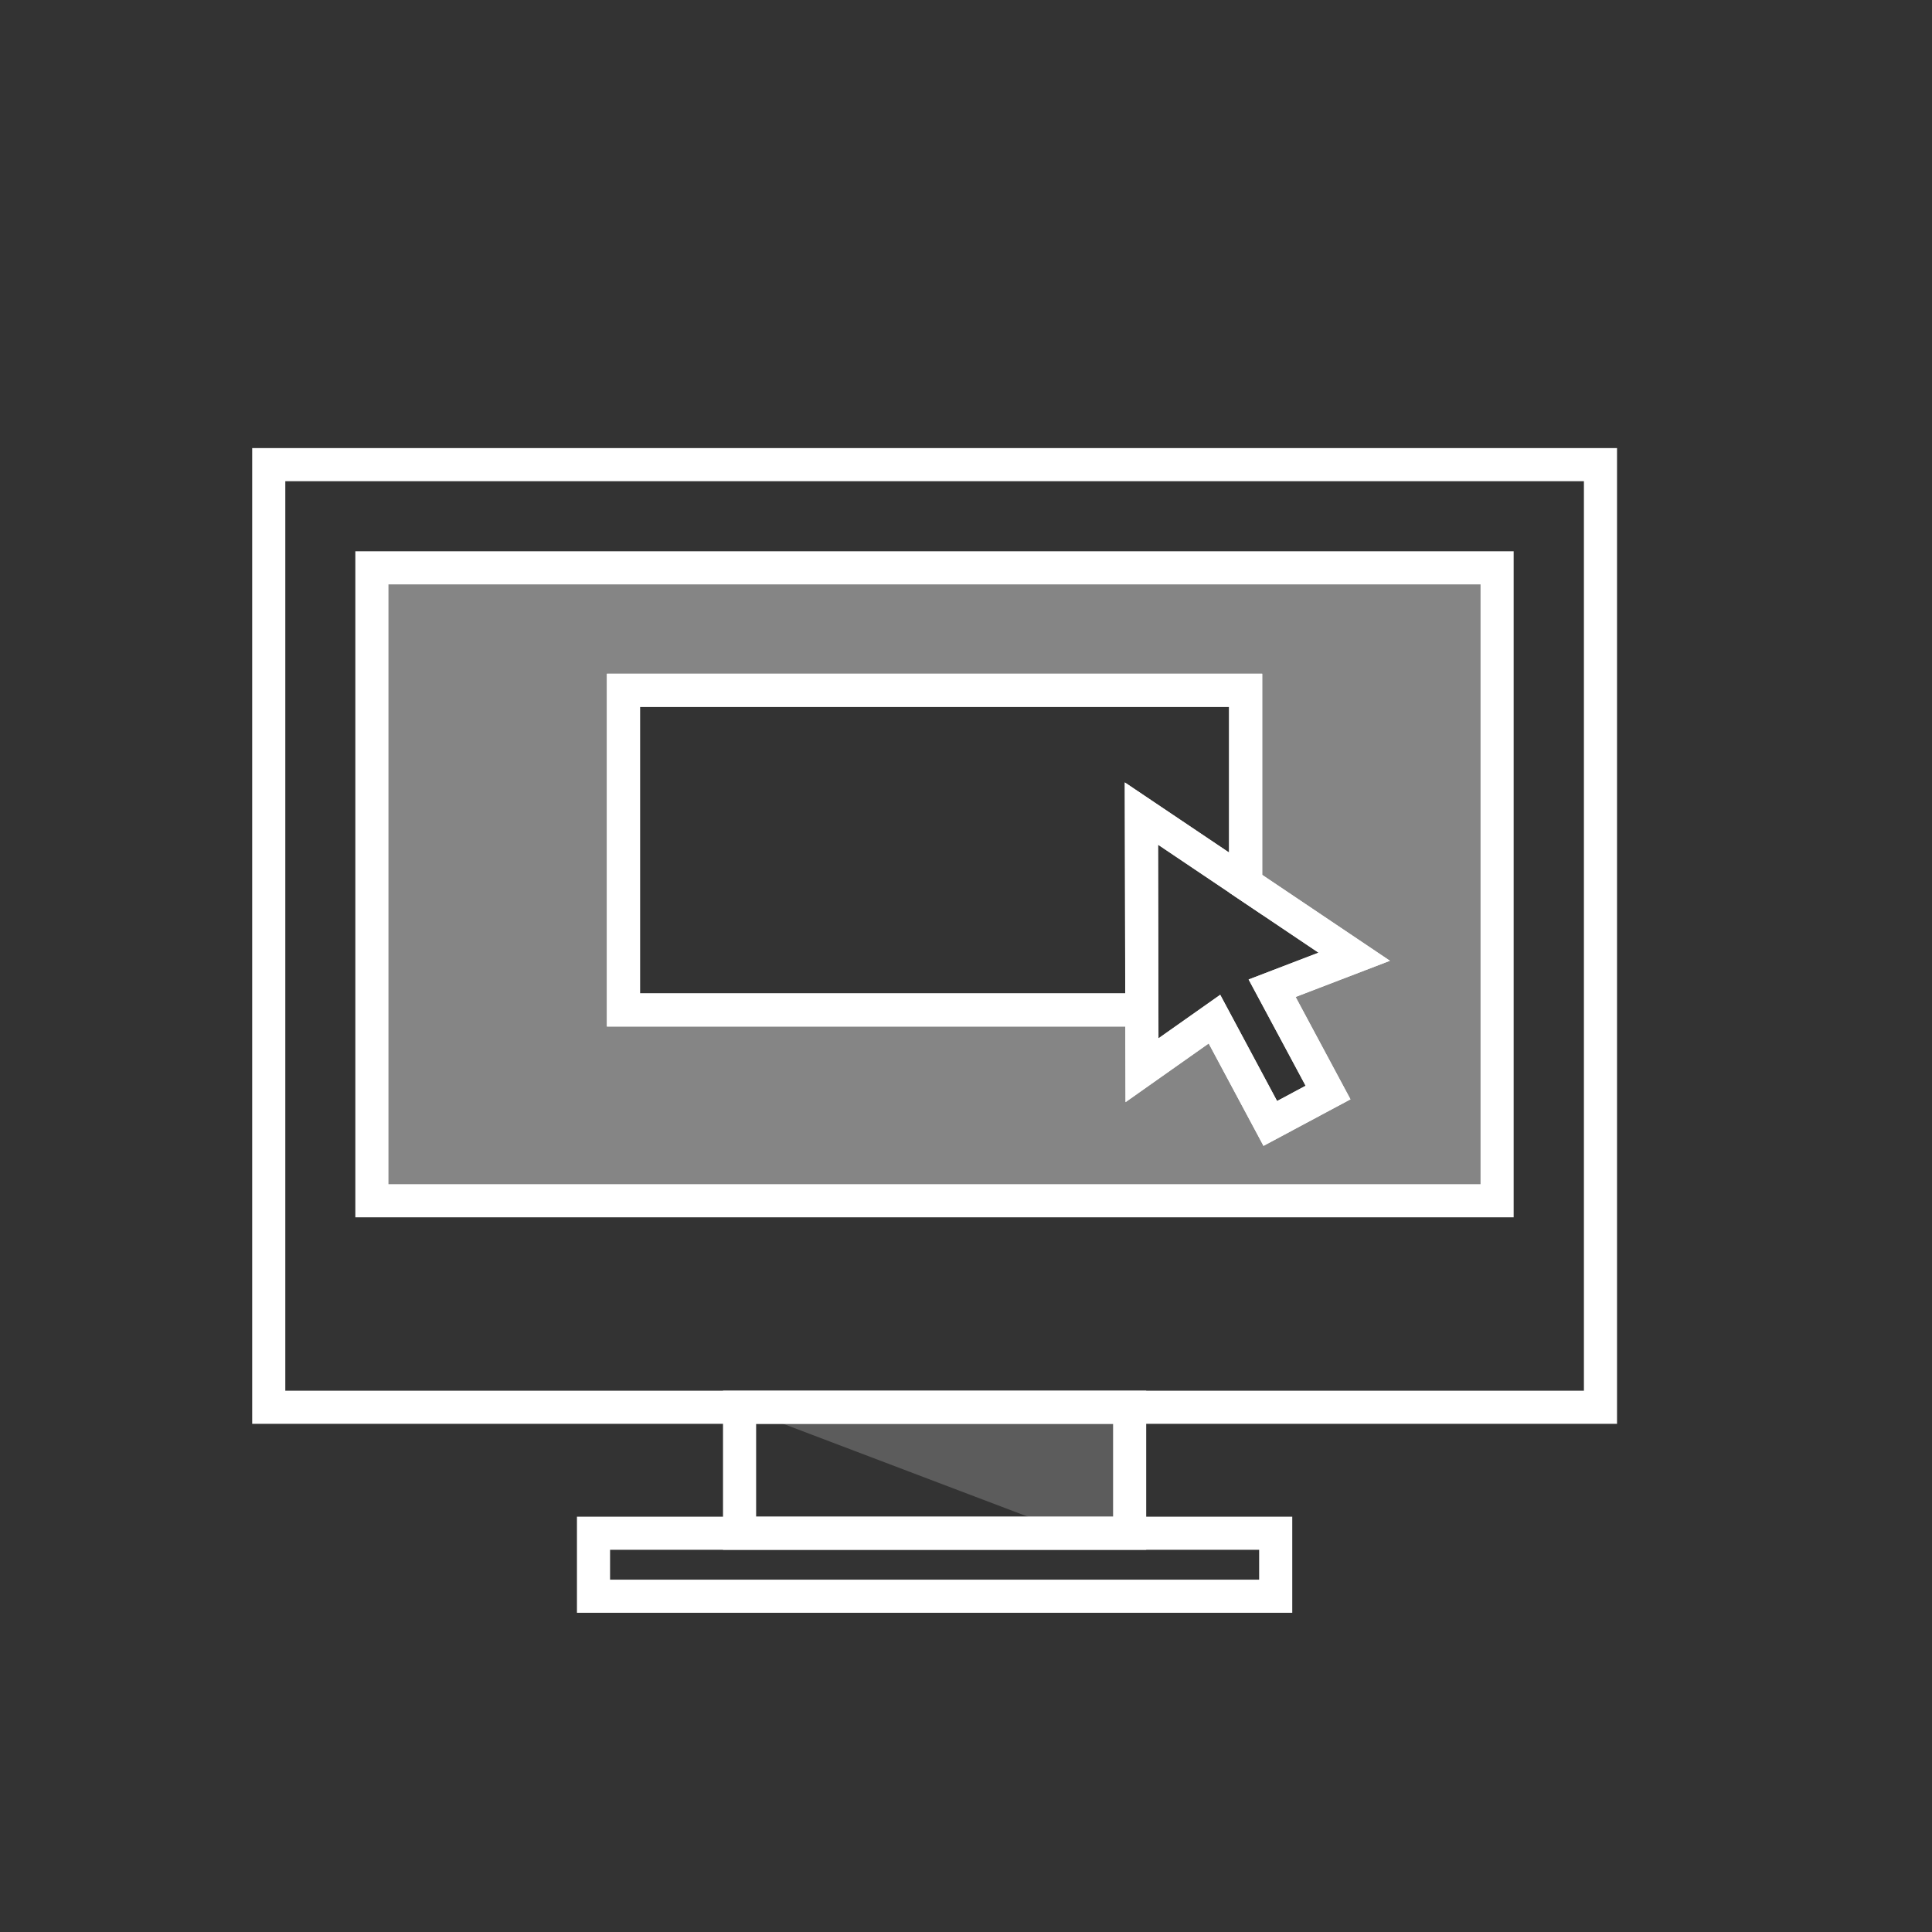
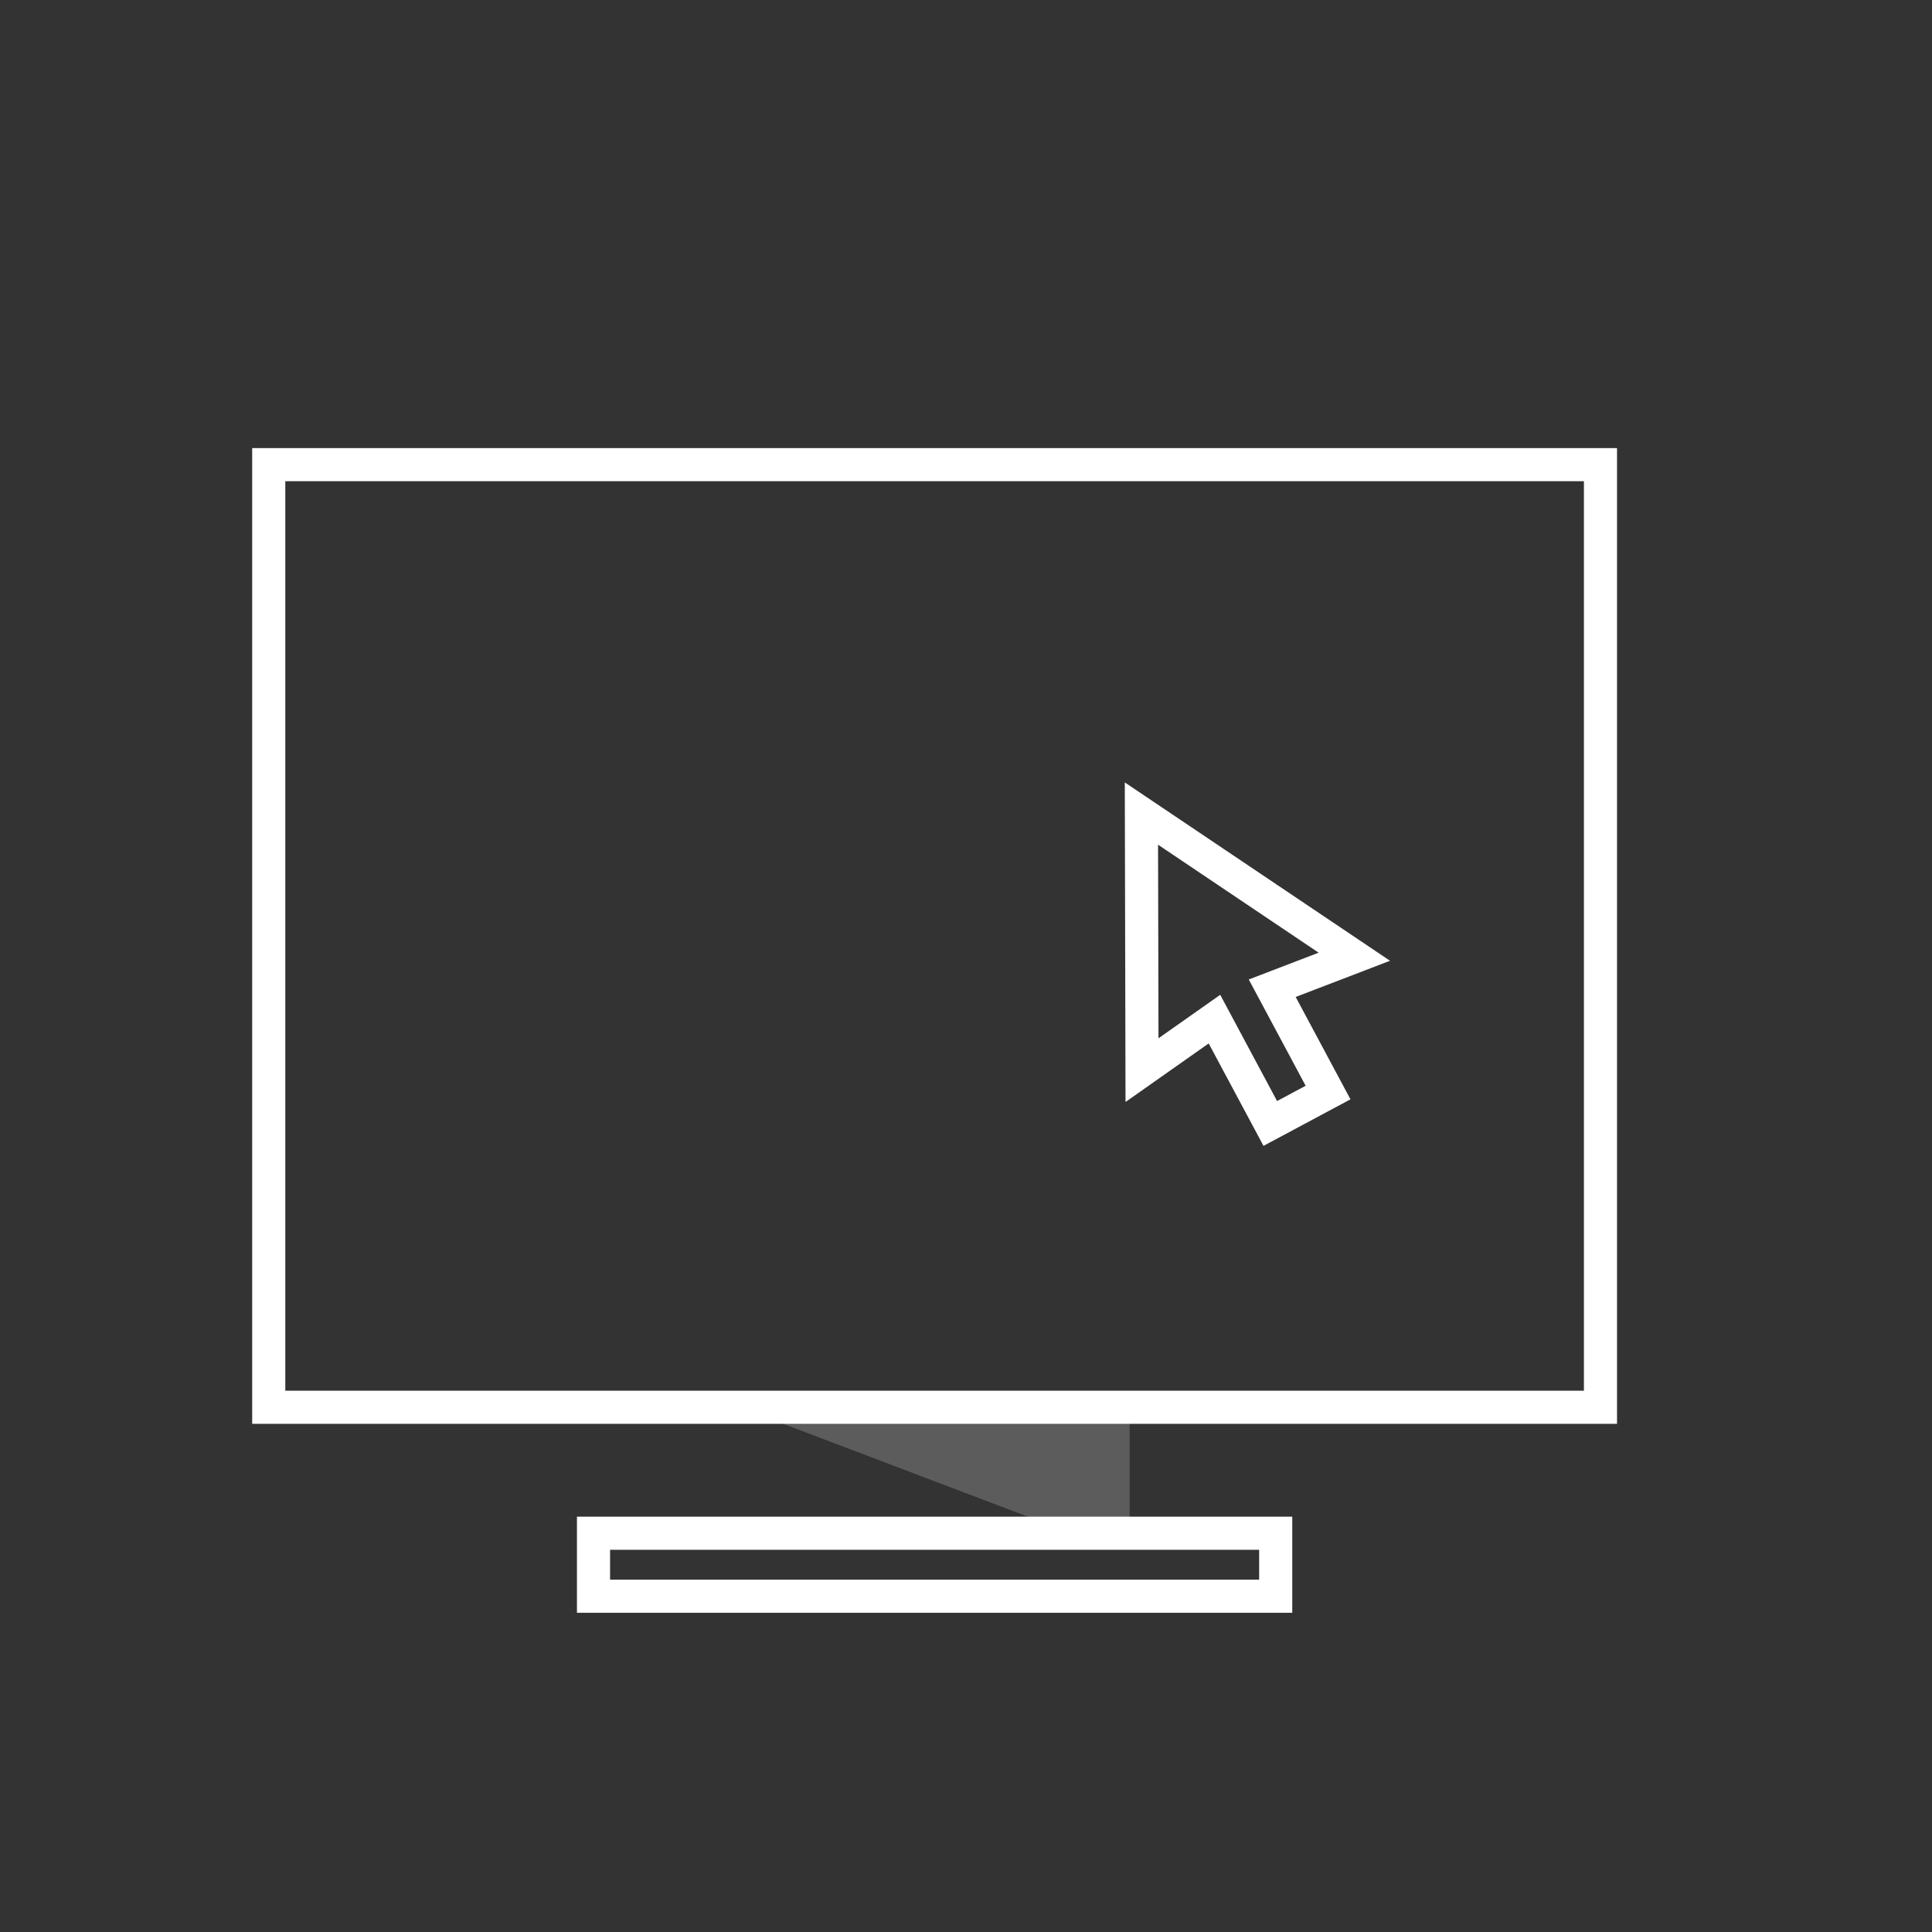
<svg xmlns="http://www.w3.org/2000/svg" version="1.1" x="0px" y="0px" width="100px" height="100px" viewBox="0 0 100 100" style="enable-background:new 0 0 100 100;" xml:space="preserve">
  <rect x="0" y="0" width="100" height="100" fill="#333333" stroke="none" />
  <style type="text/css">
	.st0{display:none;}
	.st1{display:inline;fill:url(#SVGID_1_);}
	.st2{fill:none;stroke:#FFFFFF;stroke-width:1.714;stroke-miterlimit:10;}
	.st3{fill:#FFFFFF;fill-opacity:0.2;stroke:#FFFFFF;stroke-width:1.714;stroke-miterlimit:10;}
	.st4{fill:#FFFFFF;fill-opacity:0.4;stroke:#FFFFFF;stroke-width:1.714;stroke-miterlimit:10;}
	.st5{fill:none;stroke:#FFFFFF;stroke-width:1.52;stroke-miterlimit:10;}
	.st6{fill:none;stroke:#FFFFFF;stroke-width:1.52;stroke-miterlimit:10;}
	.st7{fill:#FFFFFF;fill-opacity:0.4;}
	.st8{opacity:0.2;fill:#FFFFFF;}
	.st9{fill:#FFFFFF;}
	.st10{fill:#FFFFFF;stroke:#FFFFFF;stroke-width:1.714;stroke-miterlimit:10;}
	.st11{opacity:0.4;}
	.st12{fill:none;stroke:#FFFFFF;stroke-width:1.52;stroke-miterlimit:10;stroke-dasharray:3.971,3.971;}
	.st13{fill:none;stroke:#FFFFFF;stroke-width:1.52;stroke-miterlimit:10;stroke-dasharray:6.425,4.819;}
	.st14{fill:#FFFFFF;fill-opacity:0.4;stroke:#FFFFFF;stroke-width:1.714;stroke-linejoin:bevel;stroke-miterlimit:10;}
	.st15{display:inline;fill:#FFFFFF;stroke:#808285;stroke-width:1.52;stroke-miterlimit:10;}
	.st16{display:inline;fill:none;stroke:#808285;stroke-width:1.52;stroke-miterlimit:10;}
	.st17{display:inline;fill:#FFFFFF;stroke:#808285;stroke-width:1.714;stroke-miterlimit:10;}
	.st18{display:inline;fill:#A7A9AC;stroke:#808285;stroke-width:1.714;stroke-miterlimit:10;}
	.st19{display:inline;}
	.st20{fill:#A7A9AC;}
	.st21{fill:none;stroke:#808285;stroke-width:1.714;stroke-miterlimit:10;}
	.st22{opacity:0.1;}
	.st23{fill:#FFFFFF;stroke:#808285;stroke-width:1.714;stroke-miterlimit:10;}
	.st24{fill:#FFFFFF;stroke:#808285;stroke-width:1.52;stroke-miterlimit:10;}
	.st25{fill:none;stroke:#808285;stroke-width:1.52;stroke-miterlimit:10;}
	.st26{fill:#A7A9AC;stroke:#808285;stroke-width:1.714;stroke-miterlimit:10;}
	.st27{fill:#808285;}
	.st28{fill:#BCBEC0;}
	.st29{fill:#82C341;}
	.st30{fill:#4796BF;}
	.st31{fill:none;stroke:#808285;stroke-width:1.52;stroke-miterlimit:10;}
	.st32{fill:none;stroke:#808285;stroke-width:1.369;stroke-miterlimit:10;}
	.st33{display:inline;opacity:0.1;}
	.st34{display:inline;fill:none;stroke:#808285;stroke-width:1.714;stroke-miterlimit:10;}
	.st35{display:inline;fill:#A7A9AC;}
	.st36{display:inline;fill:none;stroke:#808285;stroke-width:1.031;stroke-miterlimit:10;}
	.st37{display:inline;opacity:0.12;}
	.st38{fill:#FFFFFF;stroke:#808285;stroke-width:1.52;stroke-miterlimit:10;}
	.st39{fill:none;stroke:#808285;stroke-width:1.52;stroke-miterlimit:10;stroke-dasharray:3.971,3.971;}
	.st40{fill:none;stroke:#808285;stroke-width:1.52;stroke-miterlimit:10;stroke-dasharray:6.425,4.819;}
	.st41{fill:#F57F29;stroke:#808285;stroke-width:1.52;stroke-miterlimit:10;}
	.st42{fill-opacity:0.1;stroke:#808285;stroke-width:1.714;stroke-miterlimit:10;}
	.st43{opacity:0.12;}
	.st44{display:inline;fill:#FFFFFF;stroke:#044872;stroke-width:1.52;stroke-miterlimit:10;}
	.st45{display:inline;fill:none;stroke:#044872;stroke-width:1.52;stroke-miterlimit:10;}
	.st46{display:inline;fill:#00A2C5;stroke:#044872;stroke-width:1.52;stroke-miterlimit:10;}
	.st47{fill:#00A2C5;}
	.st48{fill:none;stroke:#044872;stroke-width:1.52;stroke-miterlimit:10;}
	.st49{opacity:0.1;fill:#00A2C5;}
	.st50{fill:#FFFFFF;stroke:#044872;stroke-width:1.52;stroke-miterlimit:10;}
	.st51{fill:#FFFFFF;stroke:#044872;stroke-width:1.52;stroke-miterlimit:10;}
	.st52{fill:none;stroke:#044872;stroke-width:1.52;stroke-miterlimit:10;}
	.st53{fill:#044872;}
	.st54{fill:#00A2C5;stroke:#044872;stroke-width:1.52;stroke-miterlimit:10;}
	.st55{opacity:0.1;fill:#04AAFF;}
	.st56{fill:none;stroke:#013D5B;stroke-width:1.369;stroke-miterlimit:10;}
	.st57{display:inline;opacity:0.1;fill:#00A2C5;}
	.st58{display:inline;fill:#00A2C5;}
	.st59{display:inline;fill:none;stroke:#044872;stroke-width:1.031;stroke-miterlimit:10;}
	.st60{display:inline;opacity:0.12;fill:#231F20;}
	.st61{fill:none;stroke:#044872;stroke-width:1.52;stroke-miterlimit:10;stroke-dasharray:3.971,3.971;}
	.st62{fill:none;stroke:#044872;stroke-width:1.52;stroke-miterlimit:10;stroke-dasharray:6.425,4.819;}
	.st63{fill:#F57F29;stroke:#044872;stroke-width:1.52;stroke-miterlimit:10;}
	.st64{opacity:0.12;fill:#231F20;}
	.st65{display:inline;fill:#E87722;stroke:#044872;stroke-width:1.52;stroke-miterlimit:10;}
	.st66{fill:#84BD00;}
	.st67{fill:#84BD00;stroke:#044872;stroke-width:1.52;stroke-miterlimit:10;}
	.st68{fill:#E87722;stroke:#044872;stroke-width:1.52;stroke-miterlimit:10;}
	.st69{fill:#E87722;}
	.st70{fill:#00A2C5;stroke:#013D5B;stroke-width:1.52;stroke-miterlimit:10;}
	.st71{fill:#84BD00;stroke:#044872;stroke-width:1.52;stroke-miterlimit:10;}
	.st72{display:inline;fill:#84BD00;stroke:#044872;stroke-width:1.52;stroke-miterlimit:10;}
	.st73{fill:#00A1C4;}
	.st74{display:inline;fill:#84BD00;}
	.st75{display:inline;fill:#E87722;}
	.st76{fill:none;stroke:#013D5B;stroke-width:1.52;stroke-miterlimit:10;}
	.st77{display:inline;fill:#F3D03E;}
</style>
  <g id="Dark_BG" class="st0">
    <linearGradient id="SVGID_1_" gradientUnits="userSpaceOnUse" x1="-4954.405" y1="3.255" x2="1408.94" y2="55.307">
      <stop offset="0" style="stop-color:#FFFFFF" />
      <stop offset="8.625476e-03" style="stop-color:#044872" />
      <stop offset="0.362" style="stop-color:#0093B2" />
      <stop offset="1" style="stop-color:#84BD00" />
    </linearGradient>
    <rect x="-4793.4" y="-575.73" class="st1" width="5124.39" height="1202.52" />
  </g>
  <g id="Icons_x5F_White_x5F_RGB">
    <rect x="13.91" y="24.05" class="st2" width="68.93" height="48.79" />
-     <rect x="38.28" y="72.84" class="st2" width="20.19" height="6.52" />
    <polygon class="st8" points="58.47,79.36 55.46,79.36 38.28,72.84 58.47,72.84  " />
    <rect x="30.72" y="79.36" class="st2" width="35.31" height="3.26" />
    <polygon class="st2" points="70.1,49.52 59.08,42.11 59.11,55.39 62.86,52.75 65.75,58.15 68.74,56.55 65.85,51.15  " />
-     <polygon class="st2" points="59.08,42.11 64.48,45.74 64.48,35.73 32.27,35.73 32.27,52.27 59.1,52.27  " />
-     <path class="st4" d="M19.25,29.39v32.76h58.24V29.39H19.25z M68.74,56.55l-2.99,1.6l-2.89-5.4l-3.75,2.65l-0.01-3.12H32.27V35.73   h32.2v10.01l5.62,3.78l-4.25,1.63L68.74,56.55z" />
  </g>
  <g id="Icons_x5F_Gray_x5F_RGB" class="st0">
    <rect x="13.91" y="24.05" class="st17" width="68.93" height="48.79" />
    <rect x="19.25" y="29.39" class="st18" width="58.24" height="32.76" />
    <rect x="38.28" y="72.84" class="st17" width="20.19" height="6.52" />
    <polygon class="st33" points="58.47,79.36 55.46,79.36 38.28,72.84 58.47,72.84  " />
    <rect x="30.72" y="79.36" class="st17" width="35.31" height="3.26" />
    <rect x="32.27" y="35.73" class="st17" width="32.2" height="16.54" />
    <polygon class="st17" points="70.1,49.52 59.08,42.11 59.11,55.39 62.86,52.75 65.75,58.15 68.74,56.55 65.85,51.15  " />
  </g>
  <g id="Icons_x5F_Mono_x5F_RGB" class="st0">
    <rect x="13.91" y="24.05" class="st44" width="68.93" height="48.79" />
-     <rect x="19.25" y="29.39" class="st46" width="58.24" height="32.76" />
    <rect x="38.28" y="72.84" class="st44" width="20.19" height="6.52" />
    <polygon class="st57" points="58.47,79.36 55.46,79.36 38.28,72.84 58.47,72.84  " />
    <rect x="30.72" y="79.36" class="st44" width="35.31" height="3.26" />
    <rect x="32.27" y="35.73" class="st44" width="32.2" height="16.54" />
-     <polygon class="st44" points="70.1,49.52 59.08,42.11 59.11,55.39 62.86,52.75 65.75,58.15 68.74,56.55 65.85,51.15  " />
  </g>
  <g id="Icons_x5F_Color_x5F_RGB" class="st0">
    <rect x="13.91" y="24.05" class="st44" width="68.93" height="48.79" />
    <rect x="19.25" y="29.39" class="st46" width="58.24" height="32.76" />
    <rect x="38.28" y="72.84" class="st44" width="20.19" height="6.52" />
    <polygon class="st37" points="58.47,79.36 55.46,79.36 38.28,72.84 58.47,72.84  " />
    <rect x="30.72" y="79.36" class="st44" width="35.31" height="3.26" />
    <rect x="32.27" y="35.73" class="st44" width="32.2" height="16.54" />
    <polygon class="st44" points="70.1,49.52 59.08,42.11 59.11,55.39 62.86,52.75 65.75,58.15 68.74,56.55 65.85,51.15  " />
  </g>
  <g id="NOTES" class="st0">
</g>
</svg>